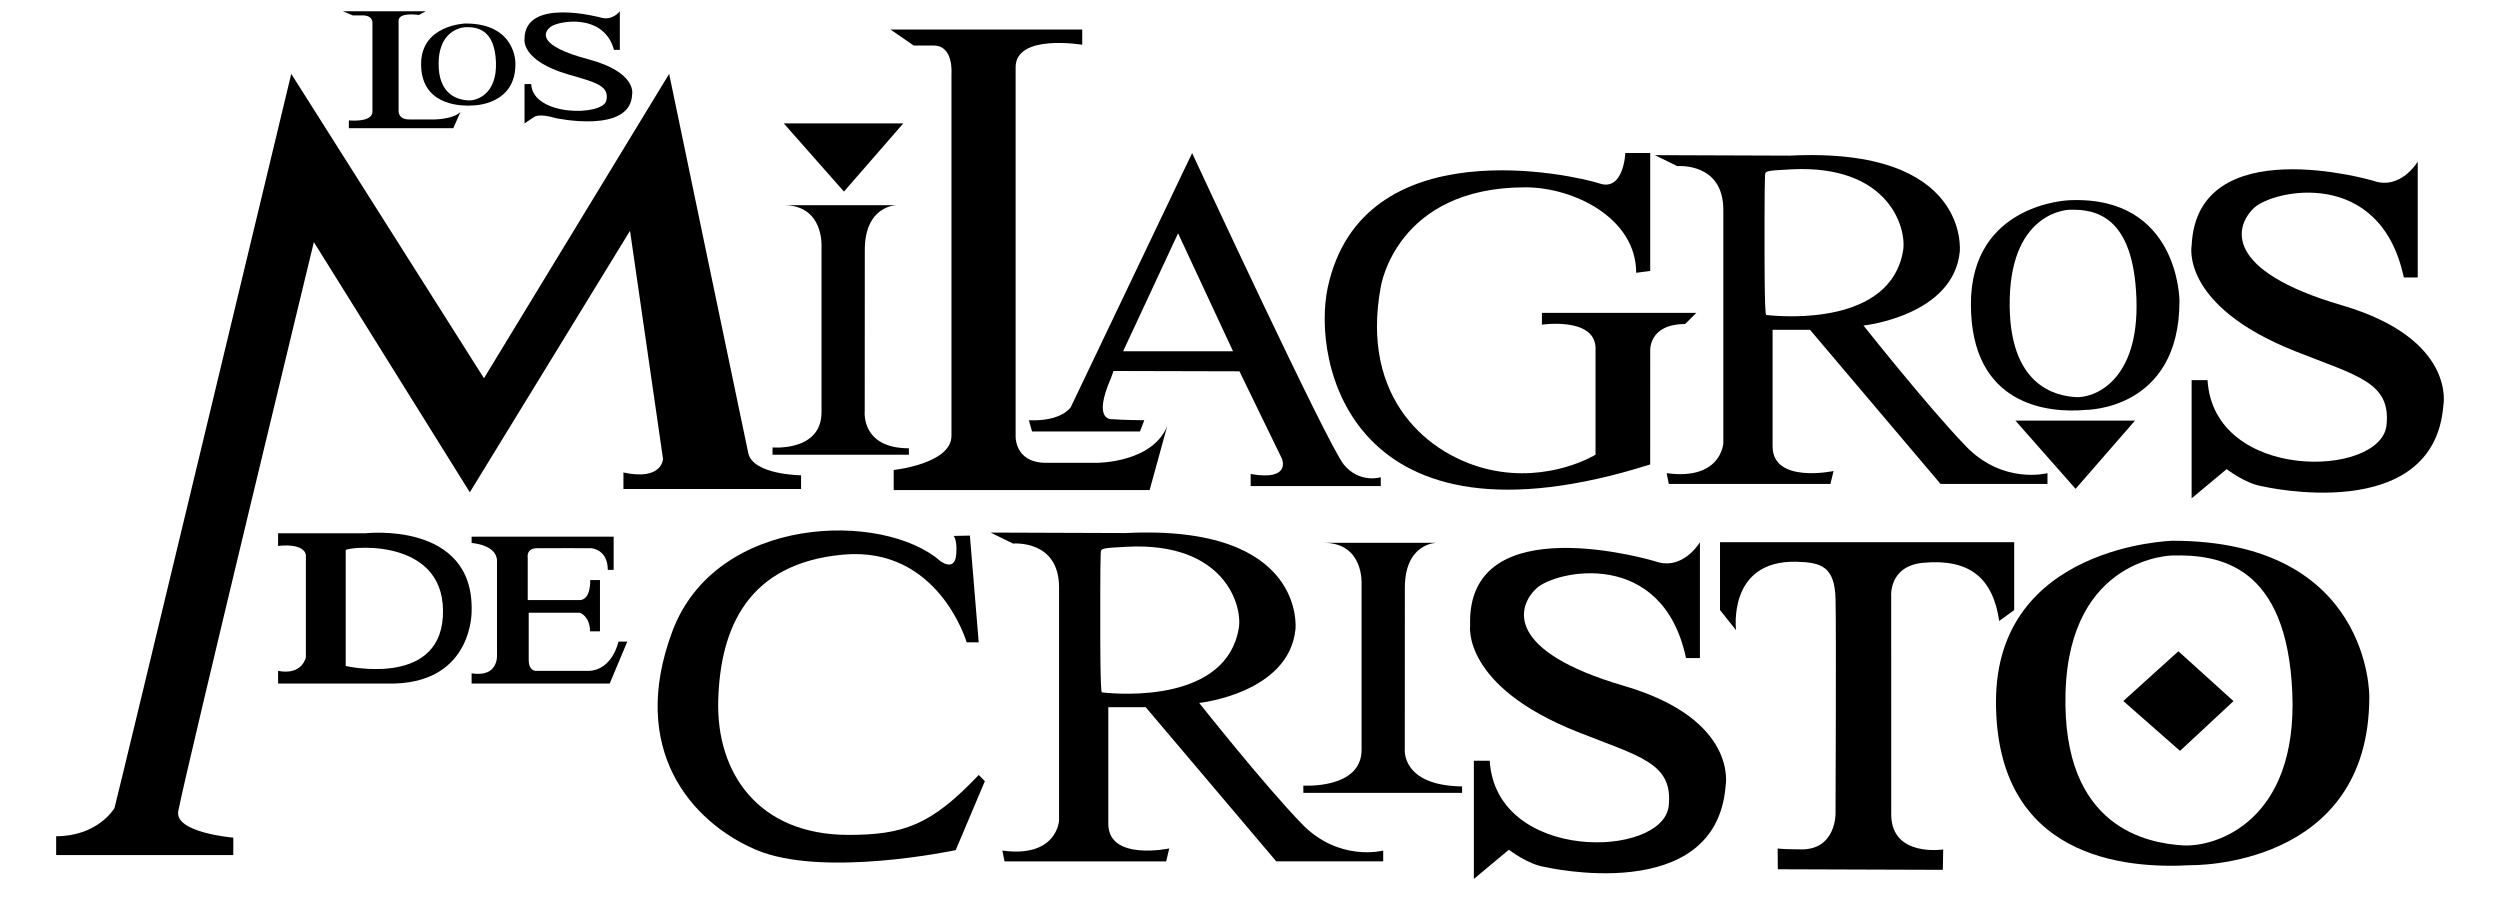
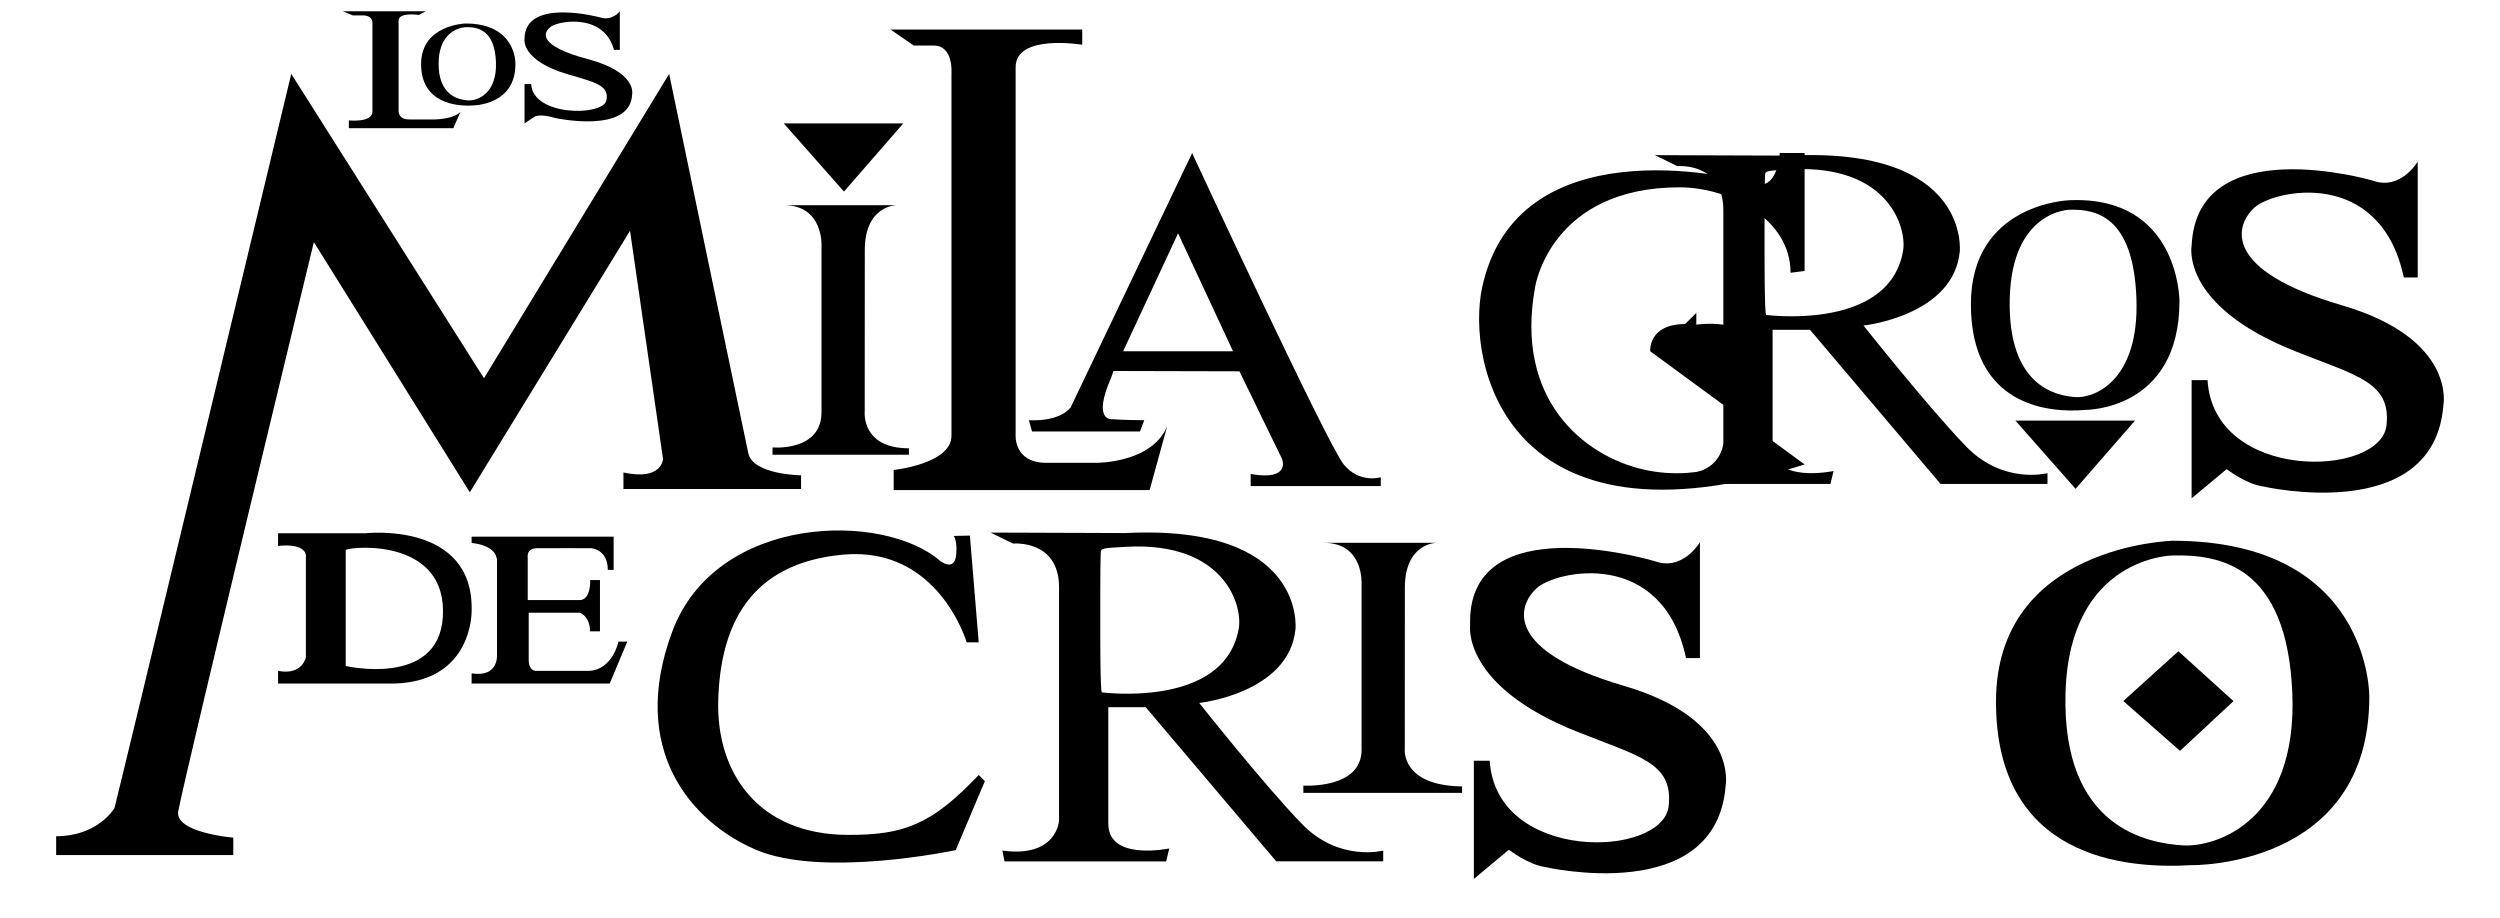
<svg xmlns="http://www.w3.org/2000/svg" id="Layer_1" data-name="Layer 1" viewBox="0 0 1024 376">
  <defs>
    <style>      .cls-1 {        fill: #000;        stroke-width: 0px;      }    </style>
  </defs>
  <path class="cls-1" d="M23,350.24h72.56v-7.14s-24.21-2.01-22.54-10.86c3.19-16.89,55.54-233.08,55.54-233.08l63.88,102.48,65.62-107.11,13.51,93.41s-.19,9.07-16.21,5.6v6.75h72.76v-5.6s-19.68-.19-21.62-9.07c-1.93-8.88-32.42-155.36-32.42-155.36l-75.85,124.67L119.3,30.26S47.28,330.19,46.89,330.96c-.39.77-7.18,11.52-23.89,11.57v7.72Z" />
  <path class="cls-1" d="M149.59,218.42h-35.69v5.2c11.39-1.23,11.39,3.8,11.39,3.8v41.77s-1.35,7.53-11.39,5.6v5.19h47.69c32.27-.96,31.59-29.77,31.59-29.77.9-36.91-43.58-31.78-43.58-31.78ZM181.38,252.8c-1.86,28.78-39.78,19.99-39.78,19.99v-47.56c3.54-1.6,41.85-4.49,39.78,27.57Z" />
  <path class="cls-1" d="M193.17,279.97h56.57l7.2-17.18h-3.6s-2.4,11.63-12.19,12.01h-21.66s-2.9.1-2.93-4.42c-.02-3.6,0-19.39,0-19.39h21s4.11,1.4,4.11,7.6h4.08v-20.99h-4s.4,8.2-4.4,8.2h-21.19v-17.34s-.78-3.86,3.8-3.91c5.2-.06,22.19,0,22.19,0,0,0,6.8.36,6.8,8.86h2.4v-13.59h-58.18v2.6s10.4.6,10.4,7.4v38.38s.79,9.4-10.4,7.6v4.18Z" />
  <path class="cls-1" d="M397.27,219.39l3.61,43.71h-4.93s-11.5-39.43-50.5-35.93c-39,3.51-50.39,29.79-51.26,59.59-.88,29.79,16.39,55.21,53.34,55.21,22.46,0,33.85-3.94,53.35-24.54l2.52,2.52-11.94,28.26s-54.48,11.61-81.93-.19c-26.51-11.39-52.14-41.12-34.18-89.31,17.96-48.2,86.43-49.26,109.76-28.94,0,0,6,4.72,6.57-2.77.47-6.04-1.09-7.48-1.09-7.48l6.67-.14Z" />
  <path class="cls-1" d="M492.9,371.38" />
-   <path class="cls-1" d="M704.52,222.09v27.8l6.57,8.22s-3.66-28.64,24.65-28.02c10.3.23,15.77,1.98,16.1,15.31.31,12.7,0,87.94,0,87.94,0,0,.16,14.68-14.02,14.57-10.95-.08-9.69-.49-9.69-.49l.06,8.63,67.59.23.16-8.34s-21.03,3.26-21.29-14.05l-.02-89.49s-1.2-12.58,13.14-13.89c18.79-1.72,28.48,6.03,31.11,23.83l6.13-4.45v-27.8h-120.49Z" />
  <path class="cls-1" d="M889.86,221.5s-72.3,1.77-72.3,65.89,52.76,68.59,79.97,66.98c0,0,72.94,1.4,72.94-68.97,0,0,.88-63.91-80.62-63.91ZM894.02,346.26c-13.8-.88-49.54-6.67-47.98-62.48,1.56-55.81,43.82-56.26,43.82-56.26,19.28-.44,46.88,3.92,49.07,56.31,2.19,52.39-31.11,63.31-44.91,62.43Z" />
  <polygon class="cls-1" points="892.27 266.75 869.71 287.14 892.93 307.56 914.84 287.18 892.27 266.75" />
  <path class="cls-1" d="M364.74,12.09h78.54v6.24s-27.28-4.6-27.28,9.2,0,150.49,0,150.49c0,0-.93,11.55,12.52,11.55h20.68s22.84.12,28.92-15.14l-7.23,26.29h-104.83v-8.22s23.66-2.49,23.66-13.99V30.26s.99-11.6-7.23-11.6h-8.22l-9.53-6.57Z" />
  <polygon class="cls-1" points="321.03 50.54 345.68 78.47 369.99 50.54 321.03 50.54" />
  <polygon class="cls-1" points="825.51 172.29 850.16 200.23 874.48 172.29 825.51 172.29" />
  <path class="cls-1" d="M321.03,84.06h46.17s-12.98,0-12.98,18.4c0,15.77-.03,66.02-.03,66.02,0,0-1.61,15.14,18.1,15.14v2.63h-55.86v-2.98s20.06,1.81,20.06-14.44v-68.02s.97-16.76-15.46-16.76Z" />
  <path class="cls-1" d="M550.4,190.25c-6.57-7.94-62.11-127.55-62.11-127.55l-49.7,104.07s-3.64,5.94-17.17,5.36l1.31,4.6h44.2l1.76-4.6s-9.45-.09-13.12-.43c0,0-8.36,1.07-.51-16.85l1.02-2.89,51.59.13,17.42,35.82s3.94,9.2-12.82,6.24v4.93h53.29v-3.61s-8.6,2.73-15.17-5.21ZM460.03,143.87l22.51-48.31,22.51,48.31h-45.02Z" />
-   <path class="cls-1" d="M675.93,143.87s-.92-11.13,14.29-11.13l4.59-4.59h-63.24v4.83s21.24-3.14,21.96,9.17v44.1s-18.83,11.65-43.45,6.1c-24.62-5.55-53.07-28.72-44.52-74.83,0,0,6.14-40.79,59.24-40.79,19.79,0,45.38,12.55,45.38,35l5.75-.74v-48.31h-10.19s-.66,15.77-10.52,12.49c-9.86-3.29-97.31-23.31-111.4,42.72-6.47,30.33,9.2,111.17,132.1,72.35" />
+   <path class="cls-1" d="M675.93,143.87s-.92-11.13,14.29-11.13l4.59-4.59v4.83s21.24-3.14,21.96,9.17v44.1s-18.83,11.65-43.45,6.1c-24.62-5.55-53.07-28.72-44.52-74.83,0,0,6.14-40.79,59.24-40.79,19.79,0,45.38,12.55,45.38,35l5.75-.74v-48.31h-10.19s-.66,15.77-10.52,12.49c-9.86-3.29-97.31-23.31-111.4,42.72-6.47,30.33,9.2,111.17,132.1,72.35" />
  <path class="cls-1" d="M805.31,182.85c-15.29-15.77-42.02-49.51-42.02-49.51,0,0,36.8-3.94,39.43-30.23,0,0,4.55-43.06-69.67-39.36l-55.21-.2,9.2,4.51s18.84-1.75,18.84,17.96v95.52s-.83,15.33-23.22,12.27l.88,4.42h66.21l1.27-5.3s-24.93,5.3-24.97-10.08c-.04-14.02,0-47.76,0-47.76h15.33l53.46,63.13h43.81v-4.42s-18.06,4.82-33.35-10.95ZM723.42,129.01c-.73-.09-.66-26.57-.66-26.57,0,0-.05-26.73.16-29.58.22-2.85-1.15-2.89,10.8-3.5,40.02-2.02,47.32,24.1,45.79,33.3-5.07,30.4-48.26,27.27-56.09,26.35Z" />
  <path class="cls-1" d="M847.67,82.01s-40.39,1.15-40.39,42.59,31.38,44.71,47,43.29c0,0,38.43.25,38.43-44.57,0,0,0-43.22-45.04-41.31ZM849.99,162.65c-7.71-.57-27.68-4.31-26.8-40.38.87-36.07,24.48-36.36,24.48-36.36,10.77-.28,26.19,2.53,27.41,36.39,1.22,33.86-17.38,40.92-25.09,40.35Z" />
  <path class="cls-1" d="M897.69,155.7v48.42l14.35-11.97s7.81,6.07,14.79,7.07c0,0,70.09,16.32,73.98-33.22,0,0,5.45-27.19-41.62-40.97-48.81-14.28-43.82-32.43-35.93-39.87,7.89-7.45,51.7-16.87,61.34,28.48h5.7v-47.45s-7.01,11.96-18.4,7.79c0,0-71.95-21.06-74.2,26.51,0,0-4.98,24.55,42.43,43.38,25.56,10.15,39.25,12.71,37.38,30.33-2.28,21.49-70.71,23.35-73.31-18.5h-6.5Z" />
  <path class="cls-1" d="M603.69,311.6v48.42l14.35-11.97s7.81,6.07,14.79,7.07c0,0,70.09,16.32,73.98-33.22,0,0,5.45-27.2-41.63-40.97-48.81-14.28-43.82-32.42-35.93-39.87,7.89-7.45,51.7-16.87,61.34,28.48h5.7v-47.45s-7.01,11.96-18.4,7.79c0,0-77.37-23.28-75.73,26.35,0,0-3.45,24.72,43.96,43.54,25.56,10.15,39.25,12.71,37.38,30.33-2.28,21.49-70.71,23.35-73.31-18.5h-6.5Z" />
  <path class="cls-1" d="M190.74,9.62s-18.26.45-18.26,16.65,14.81,17.35,21.25,16.92c0,0,17.79.02,17.38-17.42,0,0,.22-16.14-20.37-16.14ZM191.79,41.13c-3.49-.22-12.51-1.69-12.12-15.79.4-14.1,11.07-14.21,11.07-14.21,4.87-.11,11.84.99,12.4,14.22.55,13.23-7.86,15.99-11.35,15.77Z" />
  <path class="cls-1" d="M214.85,34.42v16.12l3.9-2.6s1.72-1.69,8.83.43c0,0,30.79,6.69,31.34-9.76,0,0,2.17-9-18.15-14.4-20.32-5.4-18.47-10.79-15.15-13.27,3.32-2.48,21.8-5.62,25.86,9.48h2.4V4.62s-2.95,3.98-7.76,2.59c0,0-31.31-8.62-31.28,8.83,0,0-1.52,8.76,17.89,14.44,10.82,3.16,17.04,4.49,15.63,10.7-1.45,6.42-30.14,6.55-30.78-6.76h-2.74Z" />
  <path class="cls-1" d="M140.43,4.62h33.95l-2.79,1.51s-8.37-1.35-8.33,2.41c.03,3.5,0,36.78,0,36.78,0,0-.34,3.68,4.44,3.6l9.11.02s8.47.22,11.8-3.09l-2.95,6.67h-42.77v-3.2s9.64.99,9.66-3.56c.02-2.92,0-36.52,0-36.52,0,0,.15-2.94-4.02-2.94h-4.05l-4.03-1.67Z" />
  <path class="cls-1" d="M542.24,222.34h46.17s-12.98,0-12.98,18.4c0,15.77-.03,66.02-.03,66.02,0,0-1.67,15.03,23.47,15.36v2.63h-65.02v-2.98s23.85,1.59,23.85-14.65v-68.02s.97-16.76-15.46-16.76Z" />
  <path class="cls-1" d="M533.22,337.44c-15.29-15.77-42.02-49.51-42.02-49.51,0,0,36.8-3.94,39.43-30.23,0,0,4.55-43.06-69.67-39.36l-55.21-.2,9.2,4.51s18.84-1.75,18.84,17.96v95.52s-.83,15.33-23.22,12.27l.88,4.42h66.21l1.27-5.3s-24.93,5.3-24.97-10.08c-.04-14.02,0-47.76,0-47.76h15.33l53.46,63.13h43.81v-4.42s-18.06,4.82-33.35-10.95ZM451.33,283.6c-.73-.09-.66-26.57-.66-26.57,0,0-.05-26.73.16-29.58.22-2.85-1.15-2.89,10.8-3.5,40.02-2.02,47.32,24.1,45.79,33.3-5.07,30.4-48.26,27.27-56.09,26.35Z" />
</svg>